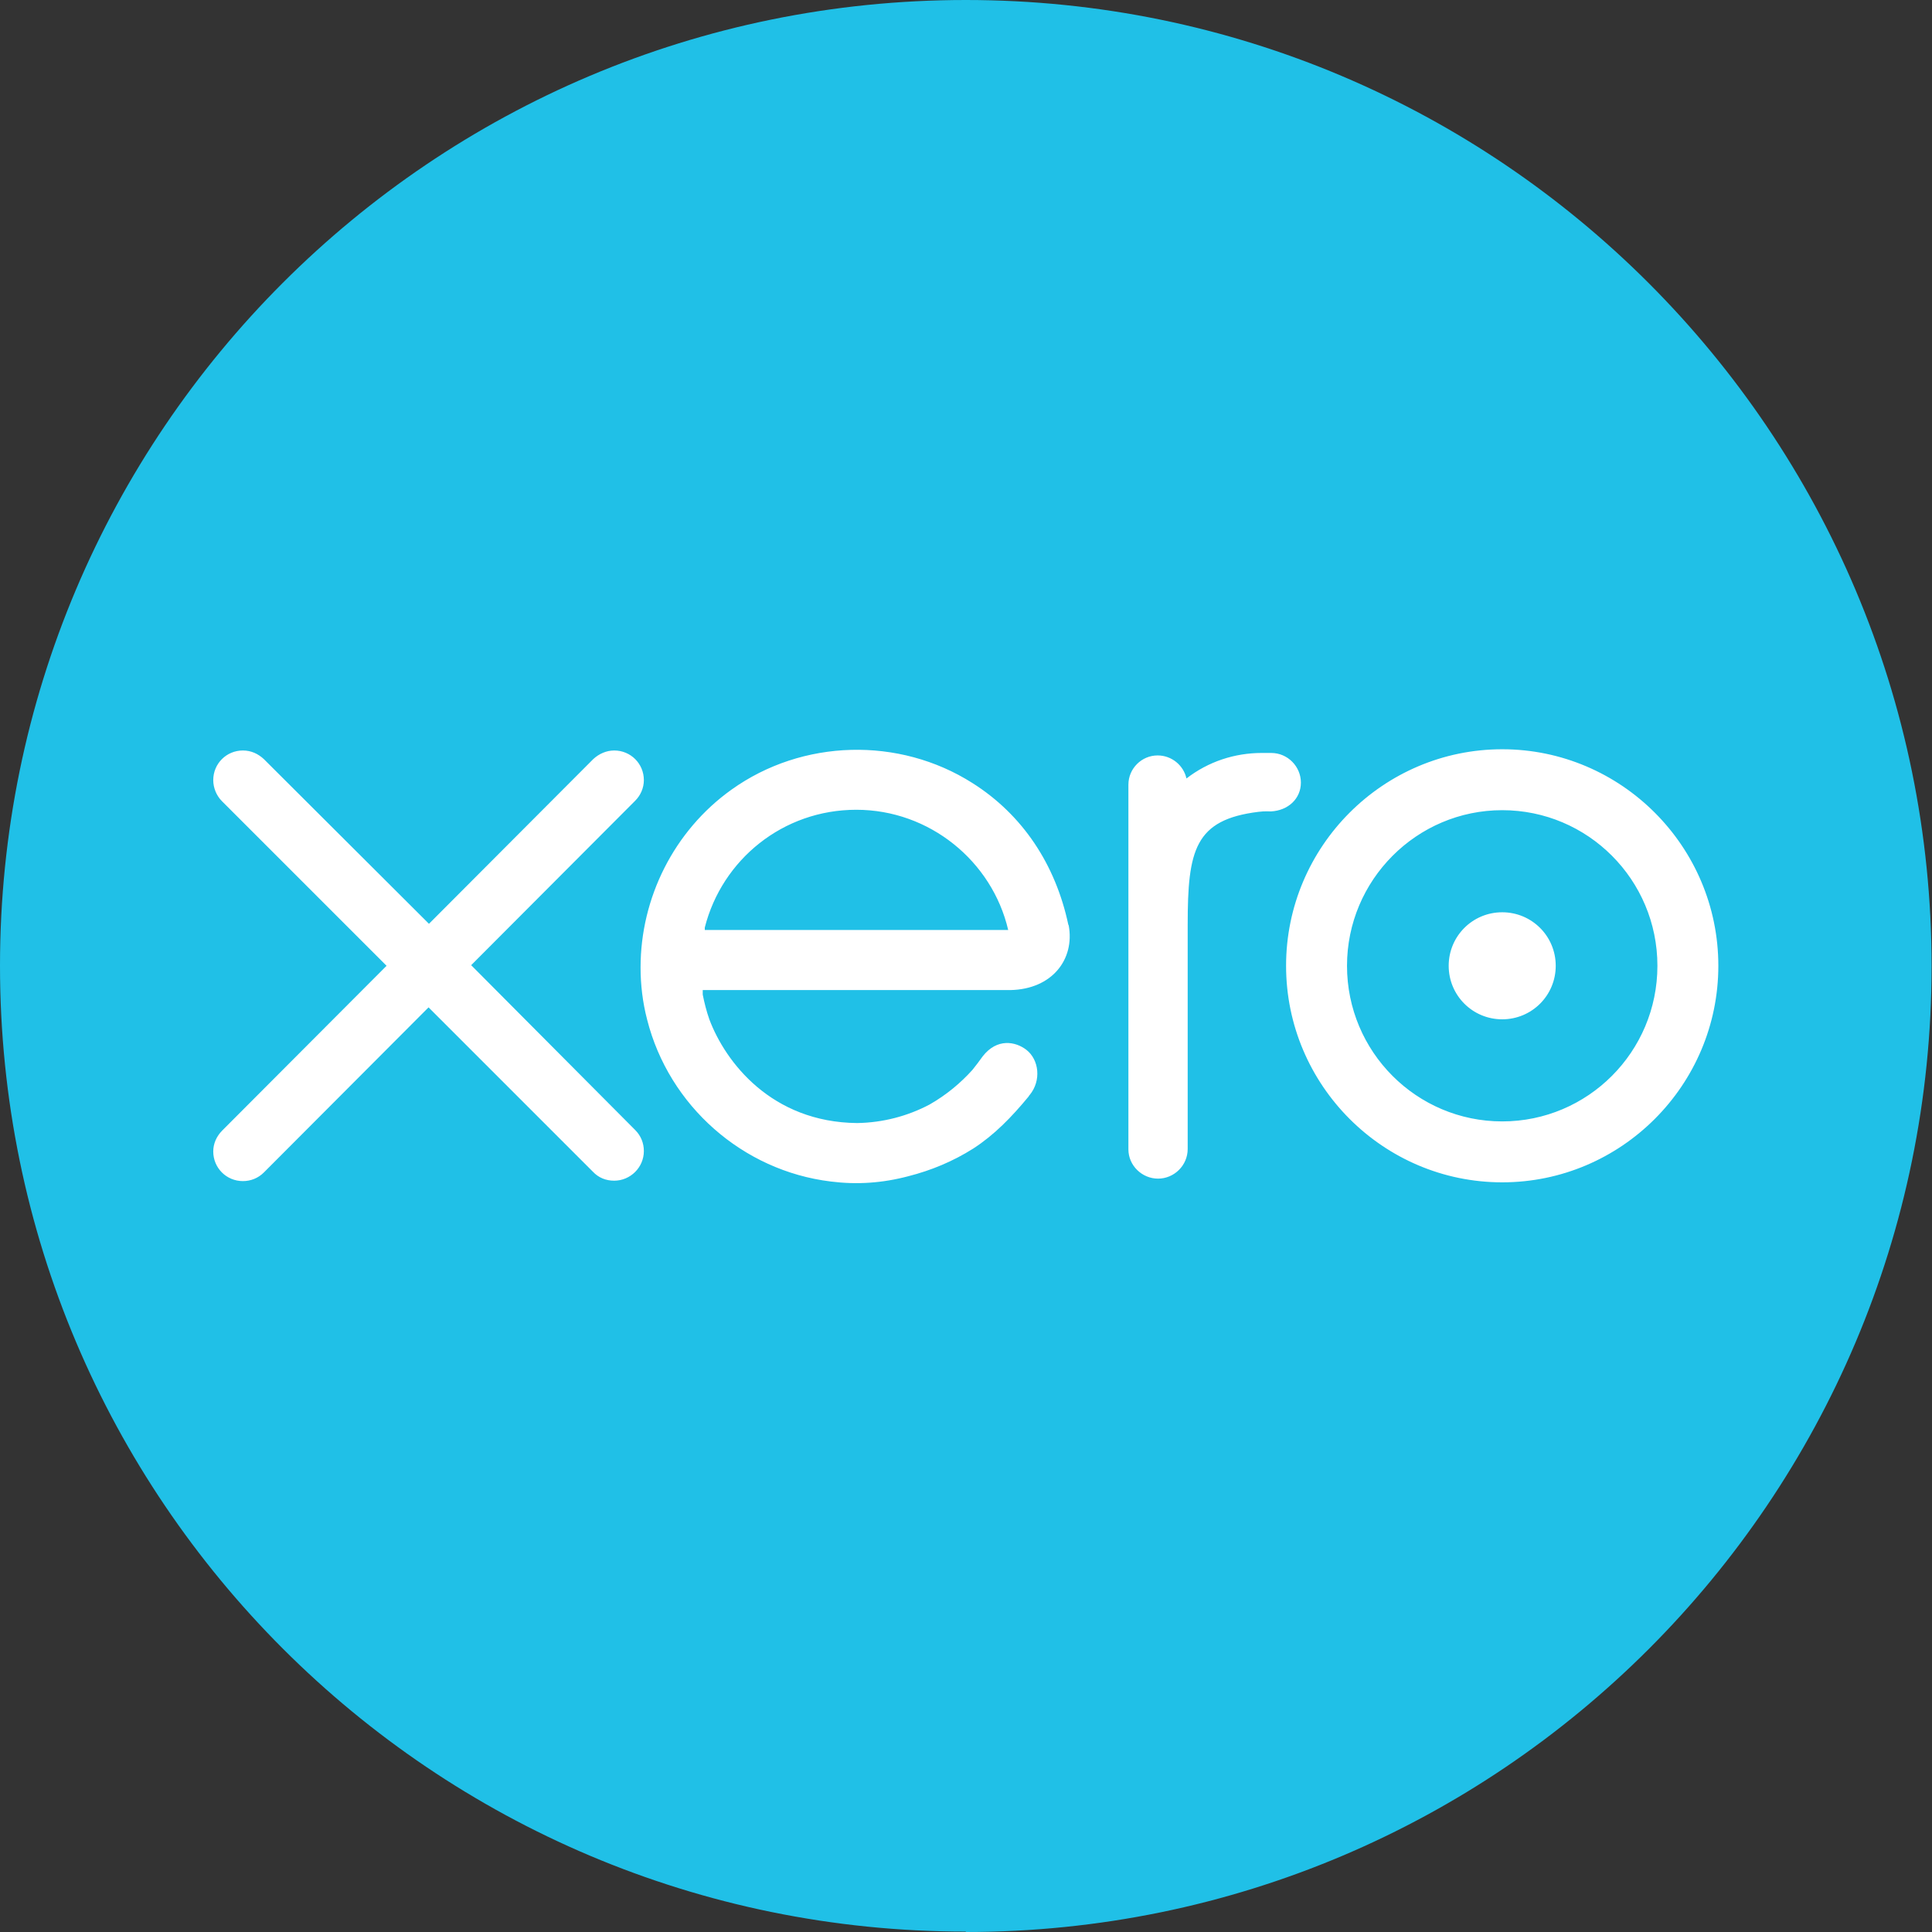
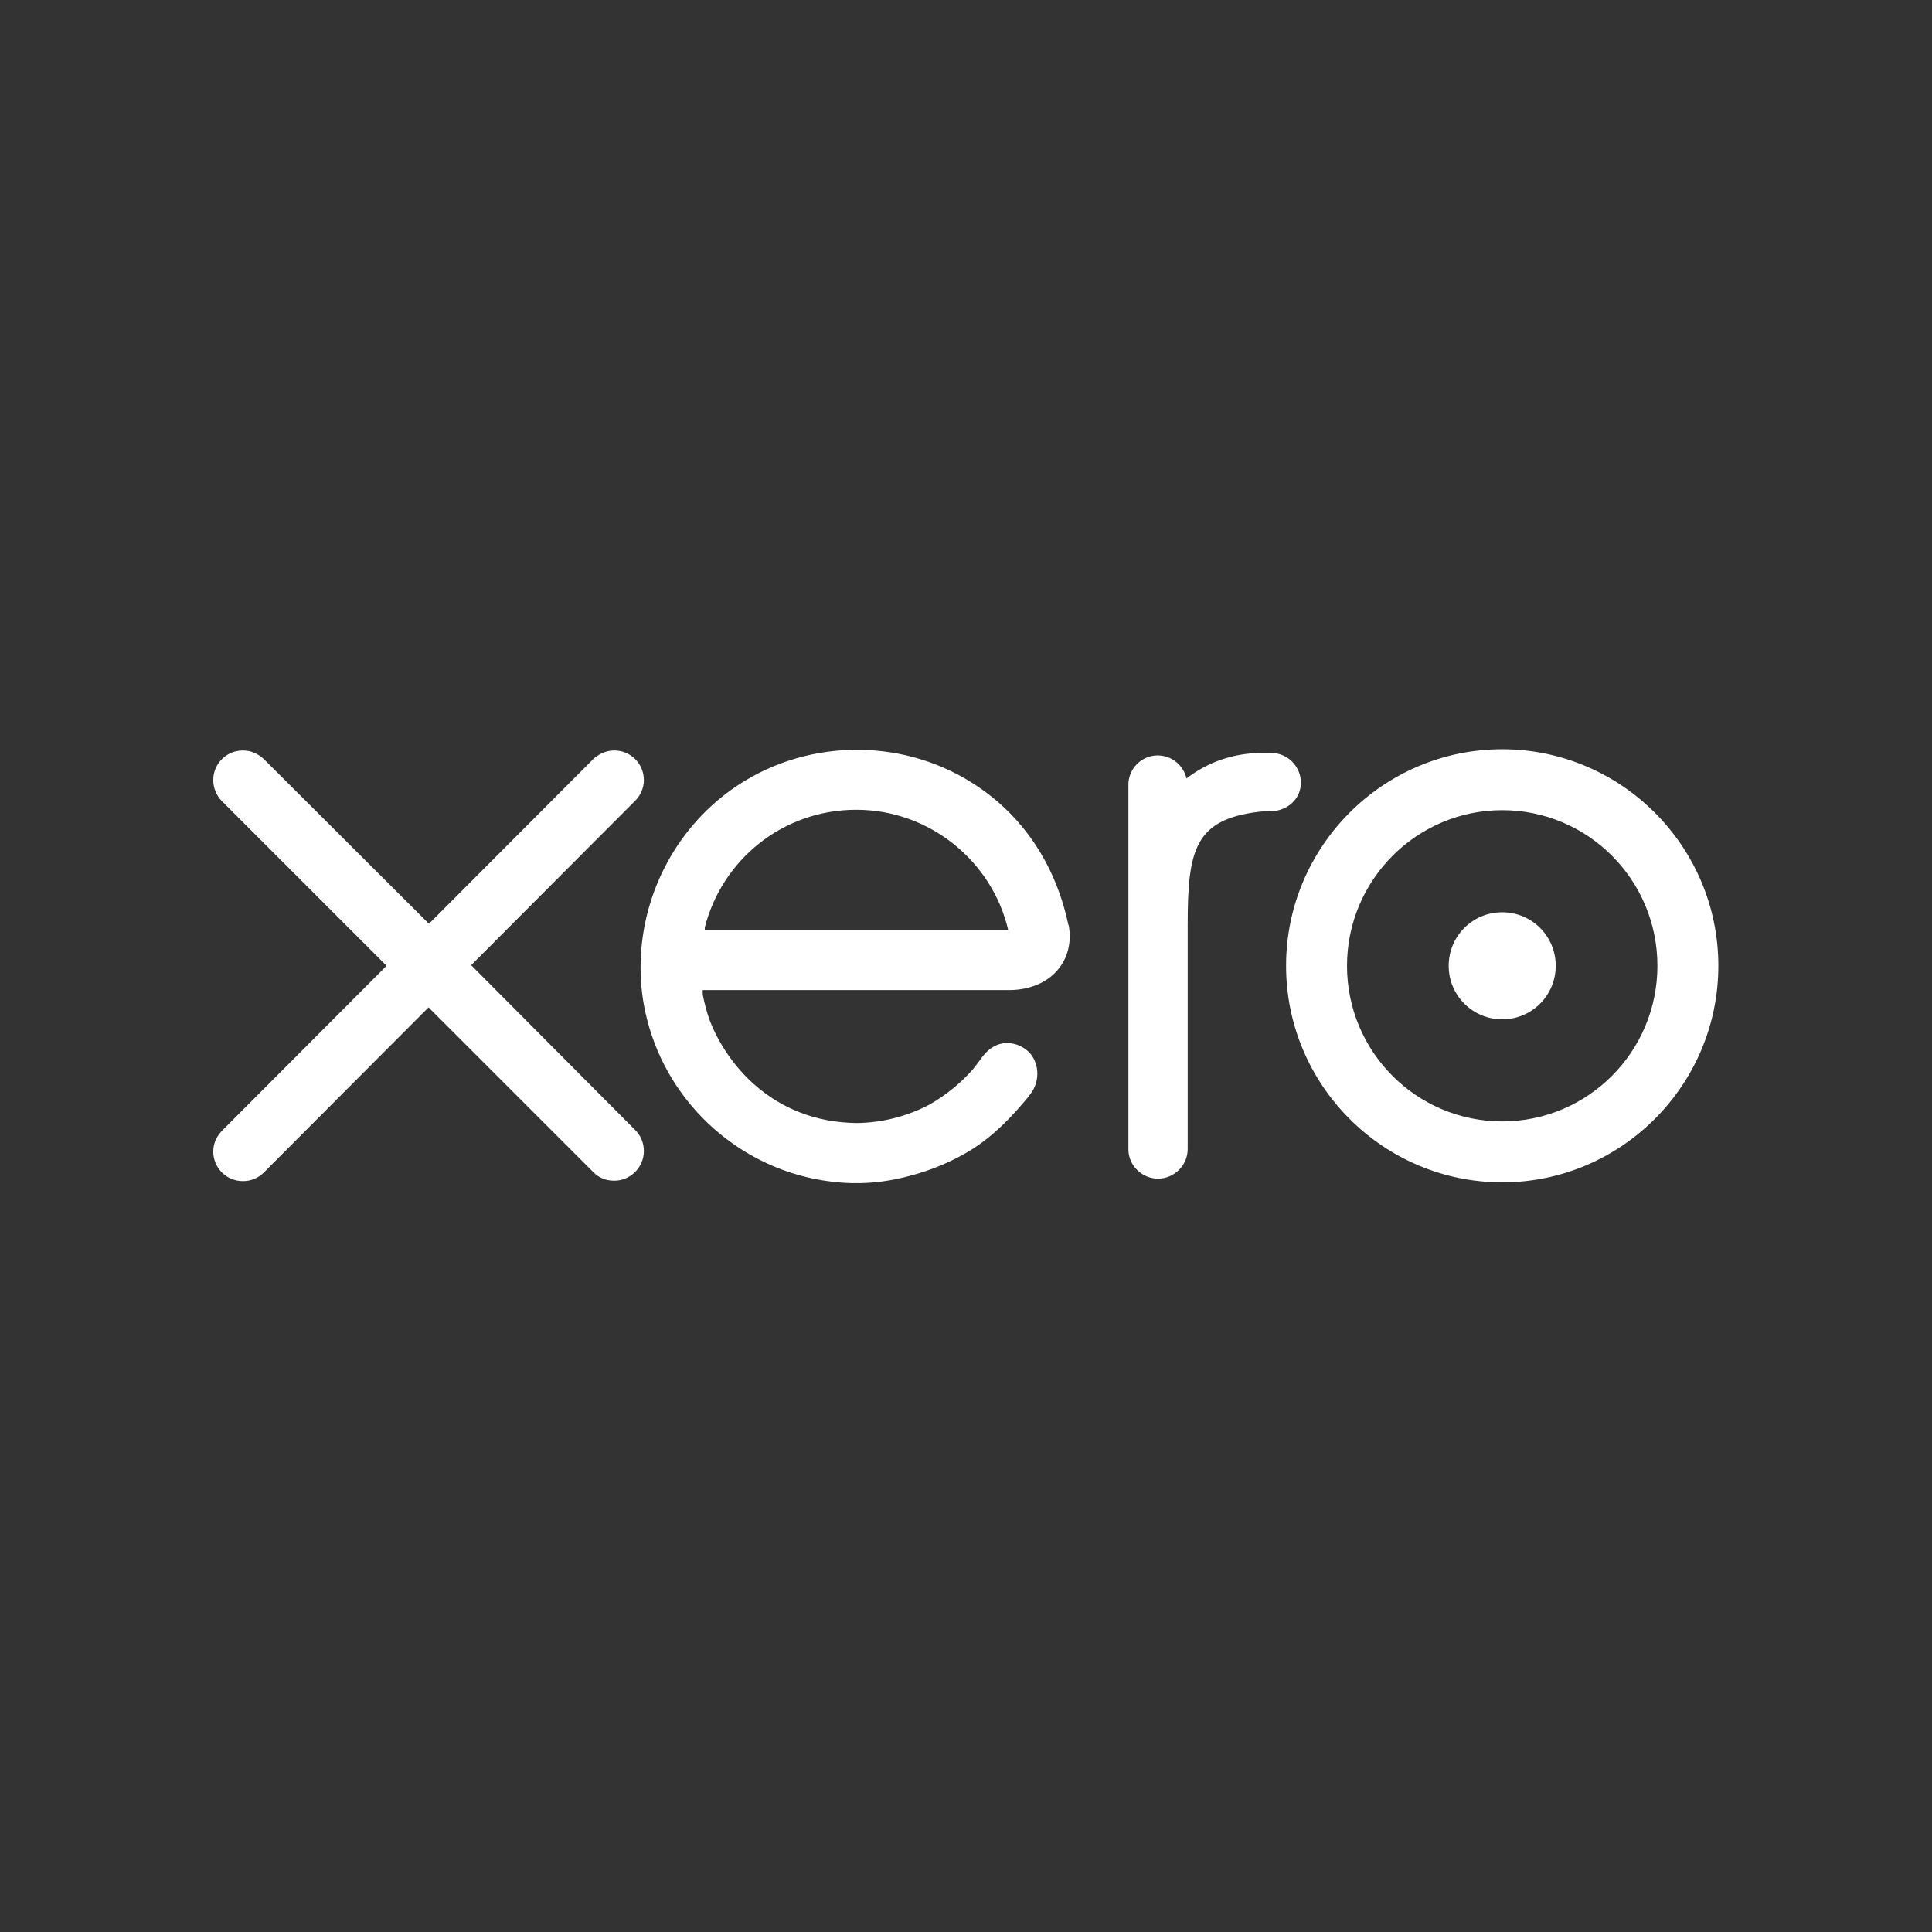
<svg xmlns="http://www.w3.org/2000/svg" id="Layer_2" data-name="Layer 2" viewBox="0 0 46.93 46.93">
  <rect x="0" y="0" width="46.93" height="46.93" fill="#333333" stroke="none" />
  <defs>
    <style>
      .cls-1 {
        fill: #fff;
      }

      .cls-2 {
        fill: #20c0e7;
      }
    </style>
  </defs>
  <g id="Layer_16" data-name="Layer 16">
    <g>
-       <path class="cls-2" d="M23.46,46.93c12.96,0,23.46-10.51,23.46-23.46S36.42,0,23.46,0,0,10.5,0,23.46s10.51,23.46,23.46,23.46" />
      <path class="cls-1" d="M11.43,23.46l4-4.01c.13-.13.21-.31.21-.5,0-.4-.32-.72-.72-.72-.19,0-.37.08-.51.21l-3.99,4-4.01-4c-.14-.13-.31-.21-.51-.21-.4,0-.72.32-.72.72,0,.19.08.38.21.51l4,4-3.99,4c-.14.14-.22.32-.22.51,0,.4.32.72.72.72.19,0,.37-.07.51-.21l4-4.01,3.99,3.99c.14.15.32.22.52.22.39,0,.72-.32.72-.72,0-.19-.07-.37-.21-.51l-3.99-4.01h0ZM35.19,23.46c0,.72.58,1.3,1.3,1.3s1.3-.58,1.3-1.3-.58-1.3-1.3-1.3-1.3.58-1.3,1.3h0ZM32.72,23.46c0-2.08,1.69-3.78,3.77-3.78s3.77,1.69,3.77,3.78-1.69,3.78-3.77,3.78-3.77-1.69-3.77-3.78h0ZM31.24,23.46c0,2.9,2.36,5.26,5.25,5.26s5.25-2.36,5.25-5.26-2.36-5.26-5.25-5.26-5.25,2.36-5.25,5.26h0ZM30.87,18.29h-.22c-.66,0-1.3.21-1.83.62-.07-.32-.36-.56-.7-.56-.39,0-.71.32-.71.71v8.86c0,.39.33.71.72.71s.72-.32.72-.72v-5.45c0-1.81.17-2.55,1.72-2.74.15-.02.3-.01.3-.01.42-.02.73-.31.73-.7s-.32-.72-.72-.72h0ZM17.12,22.59s0-.04,0-.06c.42-1.65,1.9-2.86,3.68-2.86s3.3,1.25,3.69,2.92h-7.37,0ZM25.95,22.46c-.31-1.46-1.11-2.67-2.33-3.44-1.78-1.13-4.13-1.07-5.85.16-1.4,1-2.21,2.63-2.21,4.32,0,.42.05.85.16,1.27.53,2.09,2.32,3.67,4.46,3.93.63.08,1.25.04,1.89-.13.55-.14,1.08-.36,1.57-.67.51-.33.93-.76,1.35-1.27,0-.01.01-.02.02-.03.29-.35.23-.86-.08-1.1-.26-.2-.71-.29-1.06.16-.08.11-.16.22-.25.33-.28.31-.62.6-1.04.84-.53.28-1.13.44-1.76.45-2.08-.02-3.2-1.48-3.59-2.52-.07-.2-.12-.4-.16-.6v-.11s7.47,0,7.47,0c1.02-.02,1.57-.75,1.42-1.57h0Z" />
    </g>
  </g>
</svg>